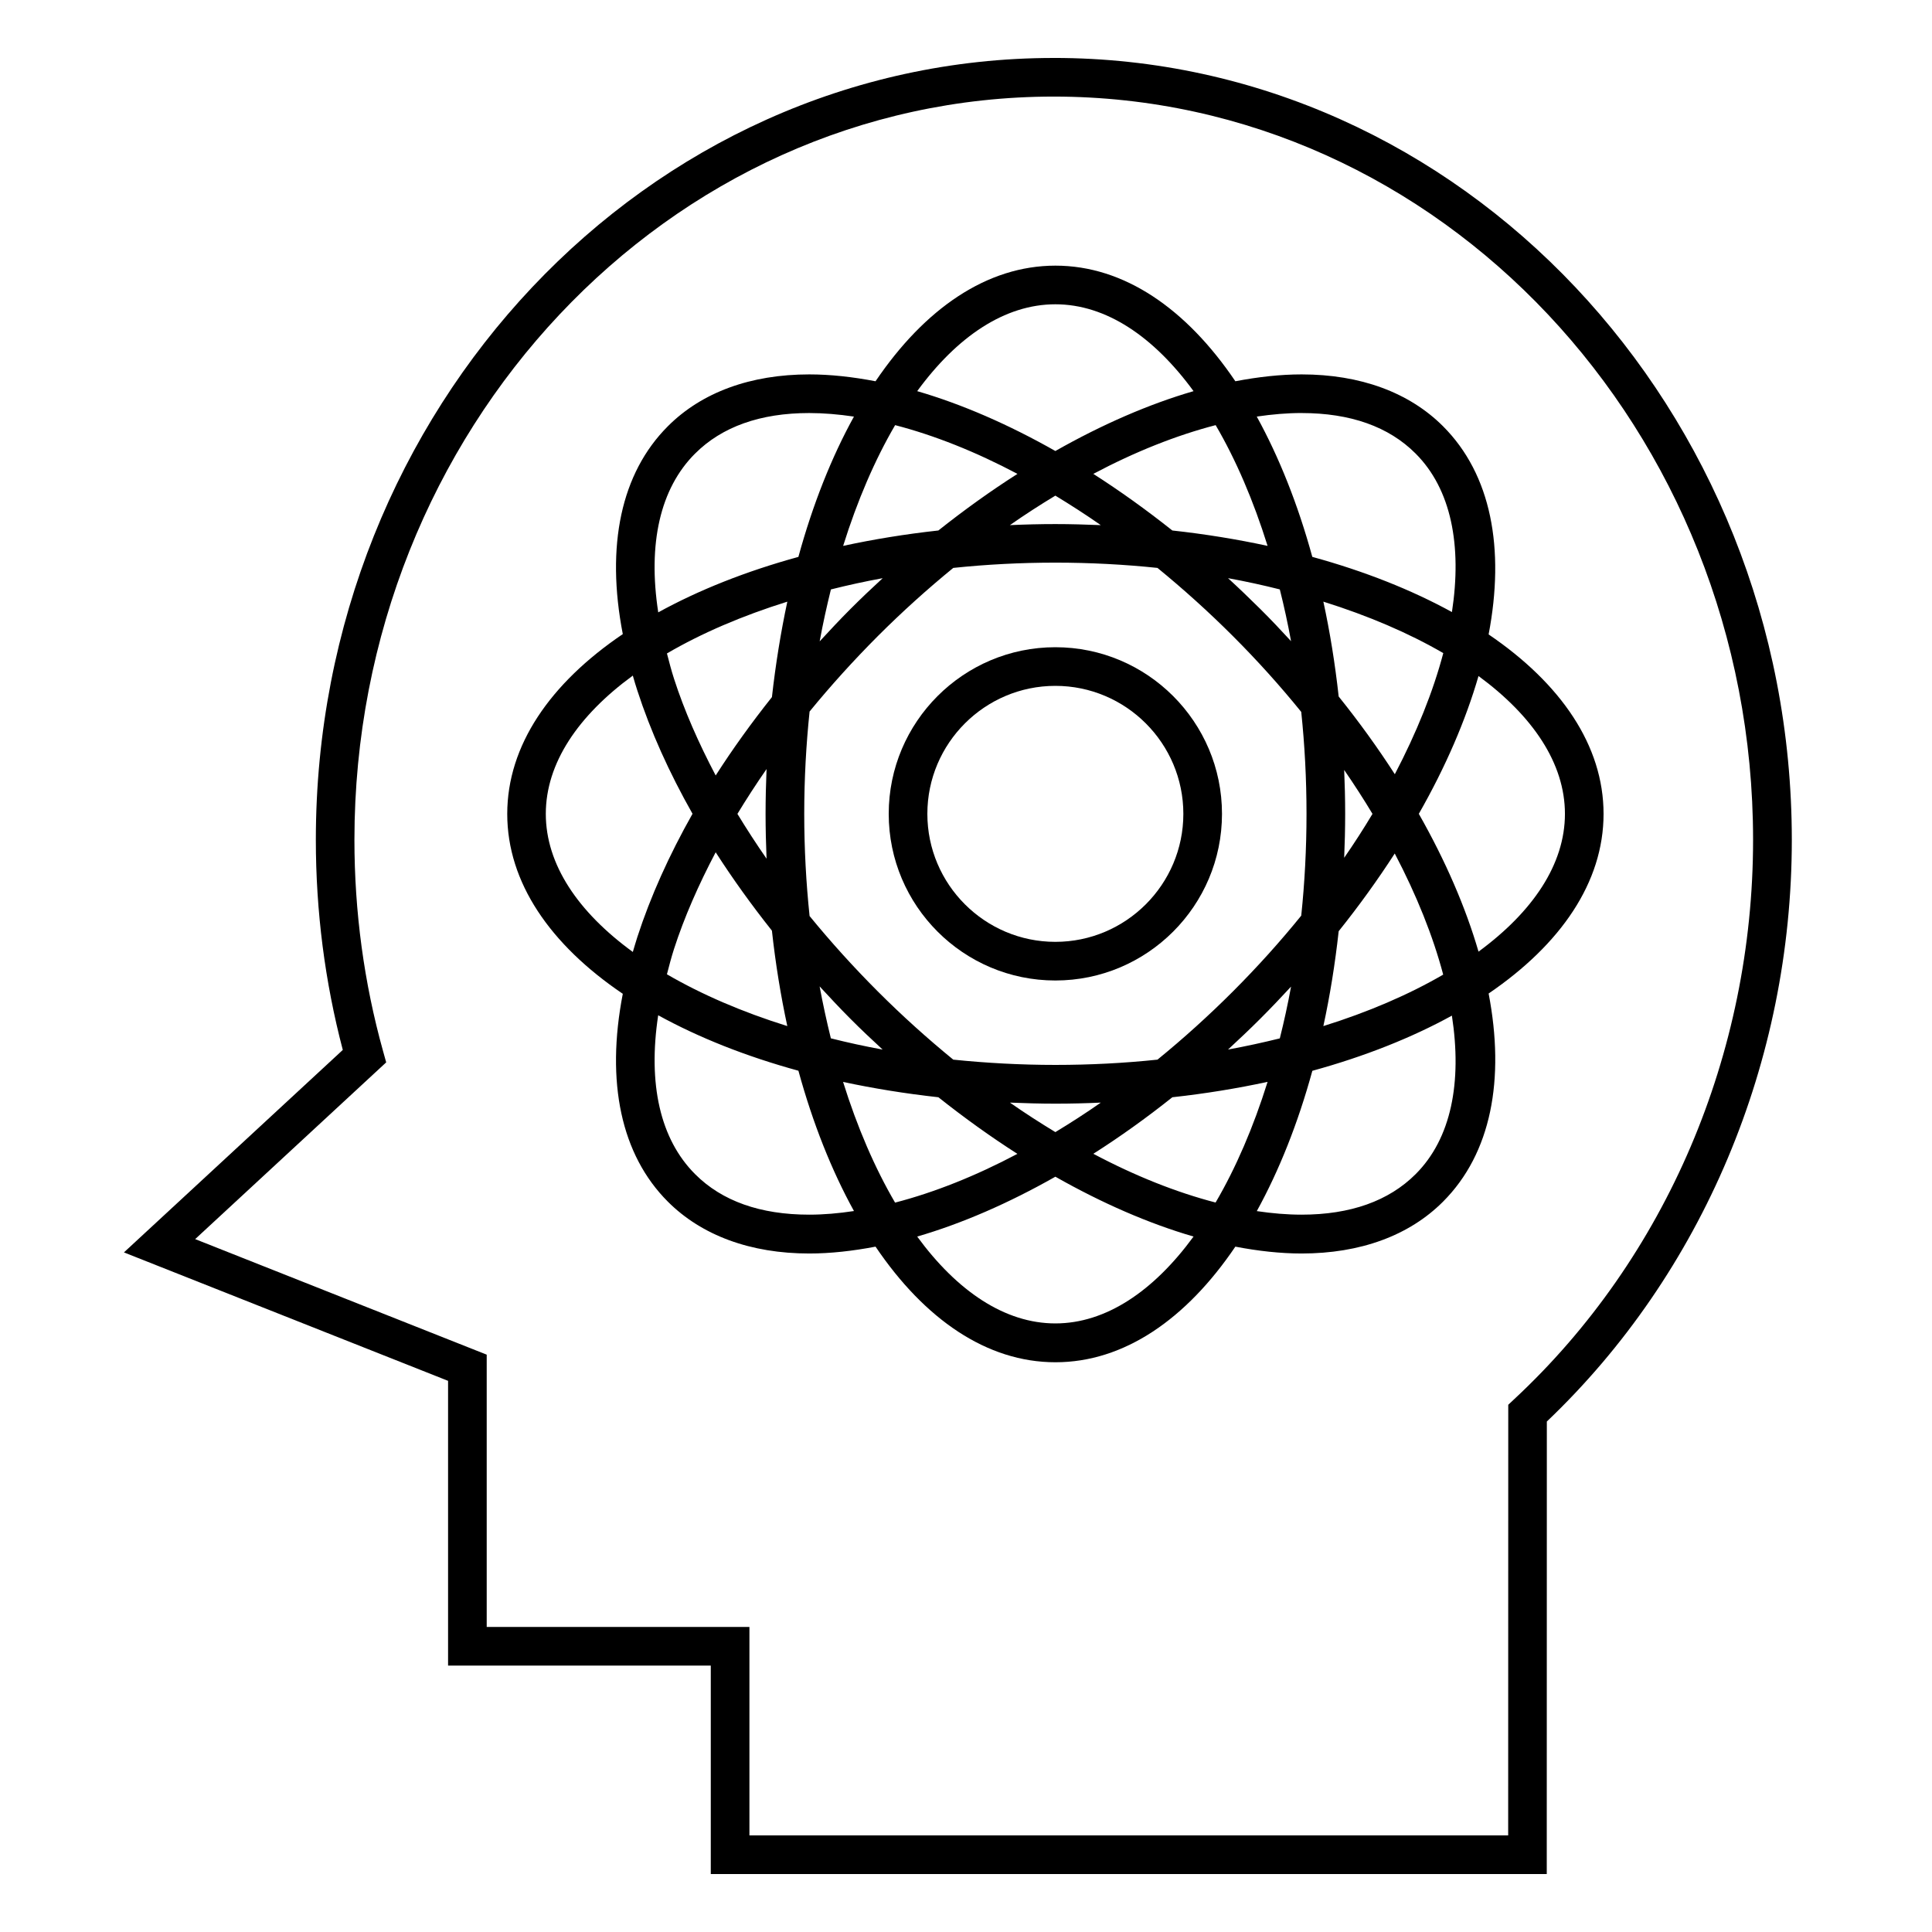
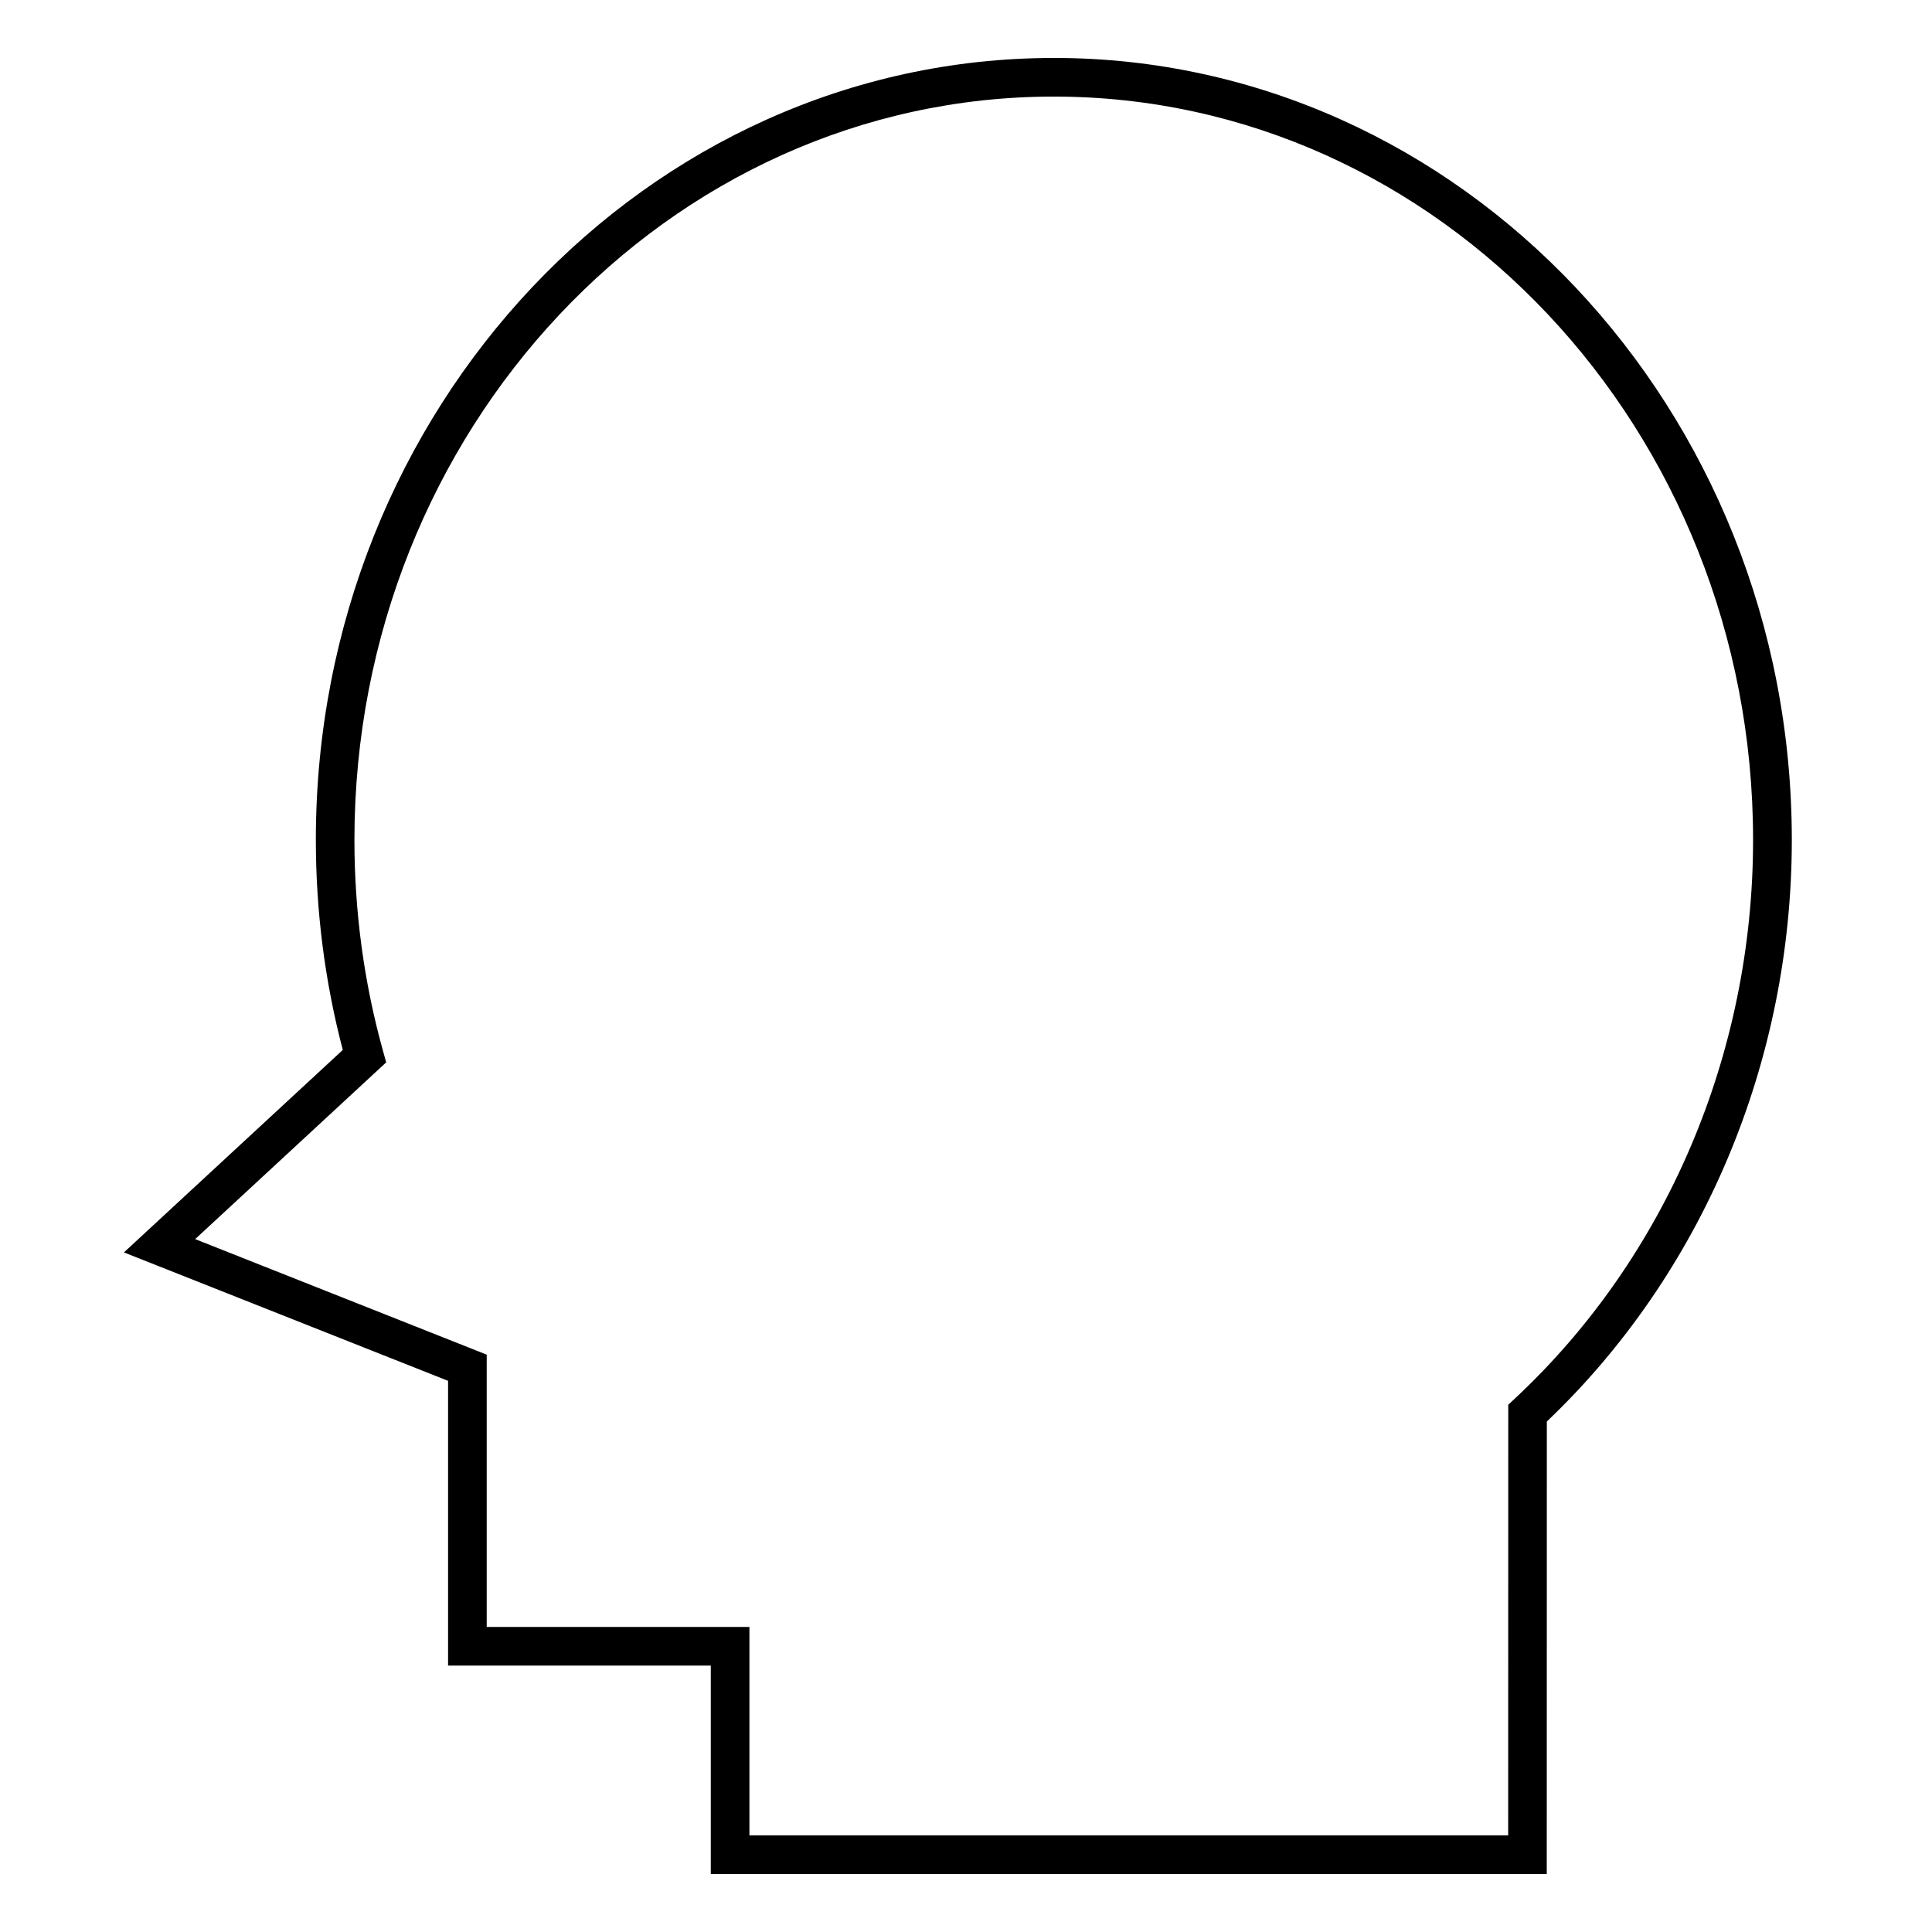
<svg xmlns="http://www.w3.org/2000/svg" width="100pt" height="100pt" version="1.1" viewBox="0 0 100 100">
  <g>
-     <path d="m54.625 33.5c-4.758 0-8.625 3.867-8.625 8.625s3.867 8.625 8.625 8.625 8.625-3.867 8.625-8.625-3.867-8.625-8.625-8.625zm0 15.25c-3.652 0-6.625-2.973-6.625-6.625s2.973-6.625 6.625-6.625 6.625 2.973 6.625 6.625-2.973 6.625-6.625 6.625z" />
-     <path d="m77.051 32.836c0.848-4.438 0.141-8.273-2.359-10.773-1.754-1.754-4.285-2.684-7.32-2.684-1.098 0-2.246 0.129-3.43 0.355-2.543-3.762-5.766-5.984-9.312-5.984-3.551 0-6.769 2.227-9.312 5.984-1.184-0.227-2.336-0.355-3.43-0.355-3.035 0-5.566 0.926-7.32 2.684-2.422 2.422-3.219 6.18-2.332 10.758-3.758 2.543-5.981 5.762-5.981 9.309s2.223 6.766 5.981 9.309c-0.887 4.574-0.09 8.336 2.332 10.758 1.754 1.754 4.285 2.684 7.32 2.684 1.098 0 2.246-0.129 3.43-0.355 2.543 3.762 5.762 5.984 9.312 5.984 3.551 0 6.769-2.227 9.312-5.984 1.184 0.227 2.336 0.355 3.43 0.355 3.035 0 5.566-0.926 7.32-2.684 2.5-2.504 3.211-6.336 2.359-10.773 3.738-2.547 5.949-5.758 5.949-9.297s-2.211-6.75-5.949-9.289zm-9.684-11.457c2.527 0 4.516 0.703 5.906 2.098 1.844 1.844 2.406 4.758 1.879 8.203-2.086-1.145-4.519-2.113-7.227-2.856-0.746-2.723-1.723-5.168-2.875-7.262 0.797-0.117 1.57-0.184 2.316-0.184zm0.258 20.746c0 1.797-0.094 3.562-0.273 5.269-1.082 1.336-2.262 2.648-3.535 3.922-1.27 1.27-2.574 2.445-3.906 3.531-1.715 0.18-3.481 0.273-5.285 0.273s-3.57-0.098-5.285-0.273c-1.328-1.086-2.641-2.266-3.906-3.531-1.262-1.262-2.441-2.57-3.531-3.902-0.18-1.715-0.277-3.484-0.277-5.293 0-1.805 0.098-3.574 0.277-5.293 1.09-1.332 2.269-2.637 3.531-3.902 1.27-1.27 2.578-2.445 3.906-3.531 1.715-0.18 3.481-0.273 5.285-0.273s3.57 0.094 5.285 0.273c1.328 1.086 2.641 2.266 3.906 3.531 1.273 1.273 2.453 2.586 3.535 3.922 0.18 1.715 0.273 3.481 0.273 5.277zm-2.394-10.605c-0.551-0.547-1.105-1.078-1.668-1.594 0.918 0.168 1.812 0.363 2.68 0.582 0.219 0.867 0.414 1.762 0.582 2.68-0.516-0.562-1.043-1.121-1.594-1.668zm-4.551-4.062c-1.348-1.07-2.715-2.051-4.09-2.93 2.164-1.148 4.301-1.996 6.332-2.523 1.047 1.789 1.953 3.898 2.688 6.25-1.57-0.34-3.219-0.609-4.93-0.797zm-3.703-0.277c-0.773-0.031-1.559-0.055-2.352-0.055s-1.574 0.02-2.352 0.055c0.781-0.547 1.566-1.051 2.352-1.527 0.785 0.477 1.57 0.98 2.352 1.527zm-8.406 0.277c-1.711 0.188-3.359 0.457-4.93 0.797 0.734-2.348 1.645-4.461 2.691-6.25 2.031 0.527 4.164 1.375 6.332 2.523-1.379 0.879-2.746 1.859-4.094 2.93zm-2.883 2.469c-0.562 0.516-1.121 1.047-1.668 1.594-0.551 0.551-1.074 1.113-1.594 1.676 0.168-0.922 0.367-1.816 0.582-2.688 0.871-0.219 1.762-0.414 2.68-0.582zm-5.734 6.156c-1.059 1.332-2.035 2.688-2.91 4.055-0.887-1.684-1.625-3.359-2.156-5.004-0.145-0.449-0.254-0.879-0.367-1.312 1.785-1.043 3.891-1.949 6.231-2.68-0.336 1.574-0.605 3.227-0.797 4.941zm-0.277 3.723c-0.031 0.766-0.051 1.535-0.051 2.32 0 0.781 0.02 1.555 0.051 2.32-0.535-0.77-1.035-1.543-1.508-2.32 0.473-0.777 0.973-1.551 1.508-2.32zm0.277 8.363c0.188 1.715 0.457 3.367 0.797 4.941-2.34-0.73-4.445-1.641-6.231-2.68 0.113-0.434 0.223-0.863 0.367-1.312 0.531-1.645 1.27-3.32 2.156-5.004 0.879 1.367 1.852 2.723 2.91 4.055zm2.469 2.887c0.52 0.562 1.047 1.129 1.594 1.676 0.547 0.551 1.105 1.074 1.668 1.594-0.918-0.168-1.812-0.363-2.68-0.582-0.215-0.871-0.41-1.766-0.582-2.688zm6.148 5.738c1.348 1.07 2.715 2.051 4.09 2.93-2.164 1.145-4.297 1.996-6.332 2.523-1.047-1.789-1.957-3.898-2.691-6.246 1.574 0.336 3.223 0.605 4.934 0.793zm3.703 0.277c0.773 0.031 1.559 0.055 2.352 0.055s1.578-0.02 2.352-0.055c-0.781 0.547-1.566 1.051-2.352 1.527-0.785-0.477-1.57-0.98-2.352-1.527zm8.406-0.277c1.711-0.188 3.356-0.457 4.93-0.797-0.734 2.348-1.645 4.461-2.691 6.246-2.031-0.527-4.164-1.375-6.328-2.523 1.375-0.875 2.746-1.855 4.09-2.926zm2.883-2.469c0.562-0.52 1.121-1.047 1.668-1.594 0.551-0.551 1.078-1.105 1.594-1.664-0.168 0.918-0.363 1.809-0.582 2.68-0.871 0.215-1.762 0.41-2.68 0.578zm5.727-6.125c1.066-1.332 2.035-2.68 2.902-4.023 1.133 2.16 1.98 4.277 2.508 6.269-1.781 1.035-3.875 1.938-6.203 2.664 0.34-1.566 0.605-3.207 0.793-4.91zm0.285-3.801c0.031-0.75 0.051-1.508 0.051-2.273s-0.02-1.523-0.051-2.273c0.52 0.758 1.012 1.516 1.465 2.273-0.453 0.758-0.941 1.516-1.465 2.273zm-0.285-8.348c-0.188-1.703-0.453-3.344-0.793-4.91 2.328 0.73 4.426 1.629 6.207 2.664-0.523 1.988-1.379 4.109-2.508 6.269-0.867-1.344-1.836-2.691-2.906-4.023zm-14.664-20.301c2.617 0 5.086 1.668 7.152 4.496-2.312 0.672-4.727 1.723-7.152 3.098-2.426-1.375-4.84-2.426-7.152-3.098 2.066-2.828 4.535-4.496 7.152-4.496zm-18.648 7.727c1.391-1.391 3.379-2.098 5.906-2.098 0.746 0 1.52 0.066 2.316 0.184-1.156 2.094-2.129 4.539-2.875 7.262-2.719 0.746-5.164 1.719-7.254 2.871-0.547-3.551 0.094-6.41 1.906-8.219zm-7.727 18.648c0-2.621 1.672-5.086 4.504-7.156 0.074 0.258 0.148 0.516 0.234 0.773 0.68 2.098 1.645 4.242 2.856 6.379-1.211 2.141-2.176 4.285-2.856 6.379-0.086 0.262-0.156 0.52-0.234 0.773-2.832-2.062-4.504-4.527-4.504-7.148zm13.633 20.746c-2.527 0-4.516-0.703-5.906-2.098-1.812-1.812-2.449-4.672-1.91-8.223 2.094 1.152 4.535 2.125 7.258 2.871 0.746 2.723 1.719 5.164 2.875 7.262-0.797 0.121-1.57 0.188-2.316 0.188zm12.742 5.629c-2.617 0-5.086-1.672-7.152-4.496 2.312-0.672 4.727-1.723 7.152-3.098 2.426 1.375 4.84 2.426 7.152 3.098-2.066 2.824-4.535 4.496-7.152 4.496zm18.648-7.727c-1.391 1.391-3.379 2.098-5.906 2.098-0.746 0-1.52-0.066-2.316-0.184 1.152-2.094 2.129-4.539 2.875-7.262 2.703-0.742 5.141-1.711 7.223-2.856 0.531 3.449-0.031 6.359-1.875 8.203zm3.254-11.516c-0.664-2.285-1.703-4.691-3.09-7.133 1.391-2.438 2.426-4.844 3.09-7.133 2.812 2.066 4.473 4.523 4.473 7.133s-1.66 5.066-4.473 7.133z" />
    <path d="m54.543 3c-21.062 0-38.195 18.152-38.195 40.469 0 3.695 0.469 7.352 1.395 10.875l-11.328 10.48 16.777 6.648v14.738h13.598v10.789h43.27l0.004-23.422c8.062-7.676 12.68-18.621 12.68-30.109-0.004-22.316-17.137-40.469-38.199-40.469zm23.84 69.414-0.316 0.297-0.004 22.289h-39.273v-10.789h-13.598v-14.094l-15.09-5.981 9.887-9.148-0.164-0.59c-0.984-3.531-1.48-7.211-1.48-10.93 0.004-21.211 16.238-38.469 36.199-38.469 19.961 0 36.195 17.258 36.195 38.469 0 11.086-4.504 21.637-12.355 28.945z" />
  </g>
</svg>